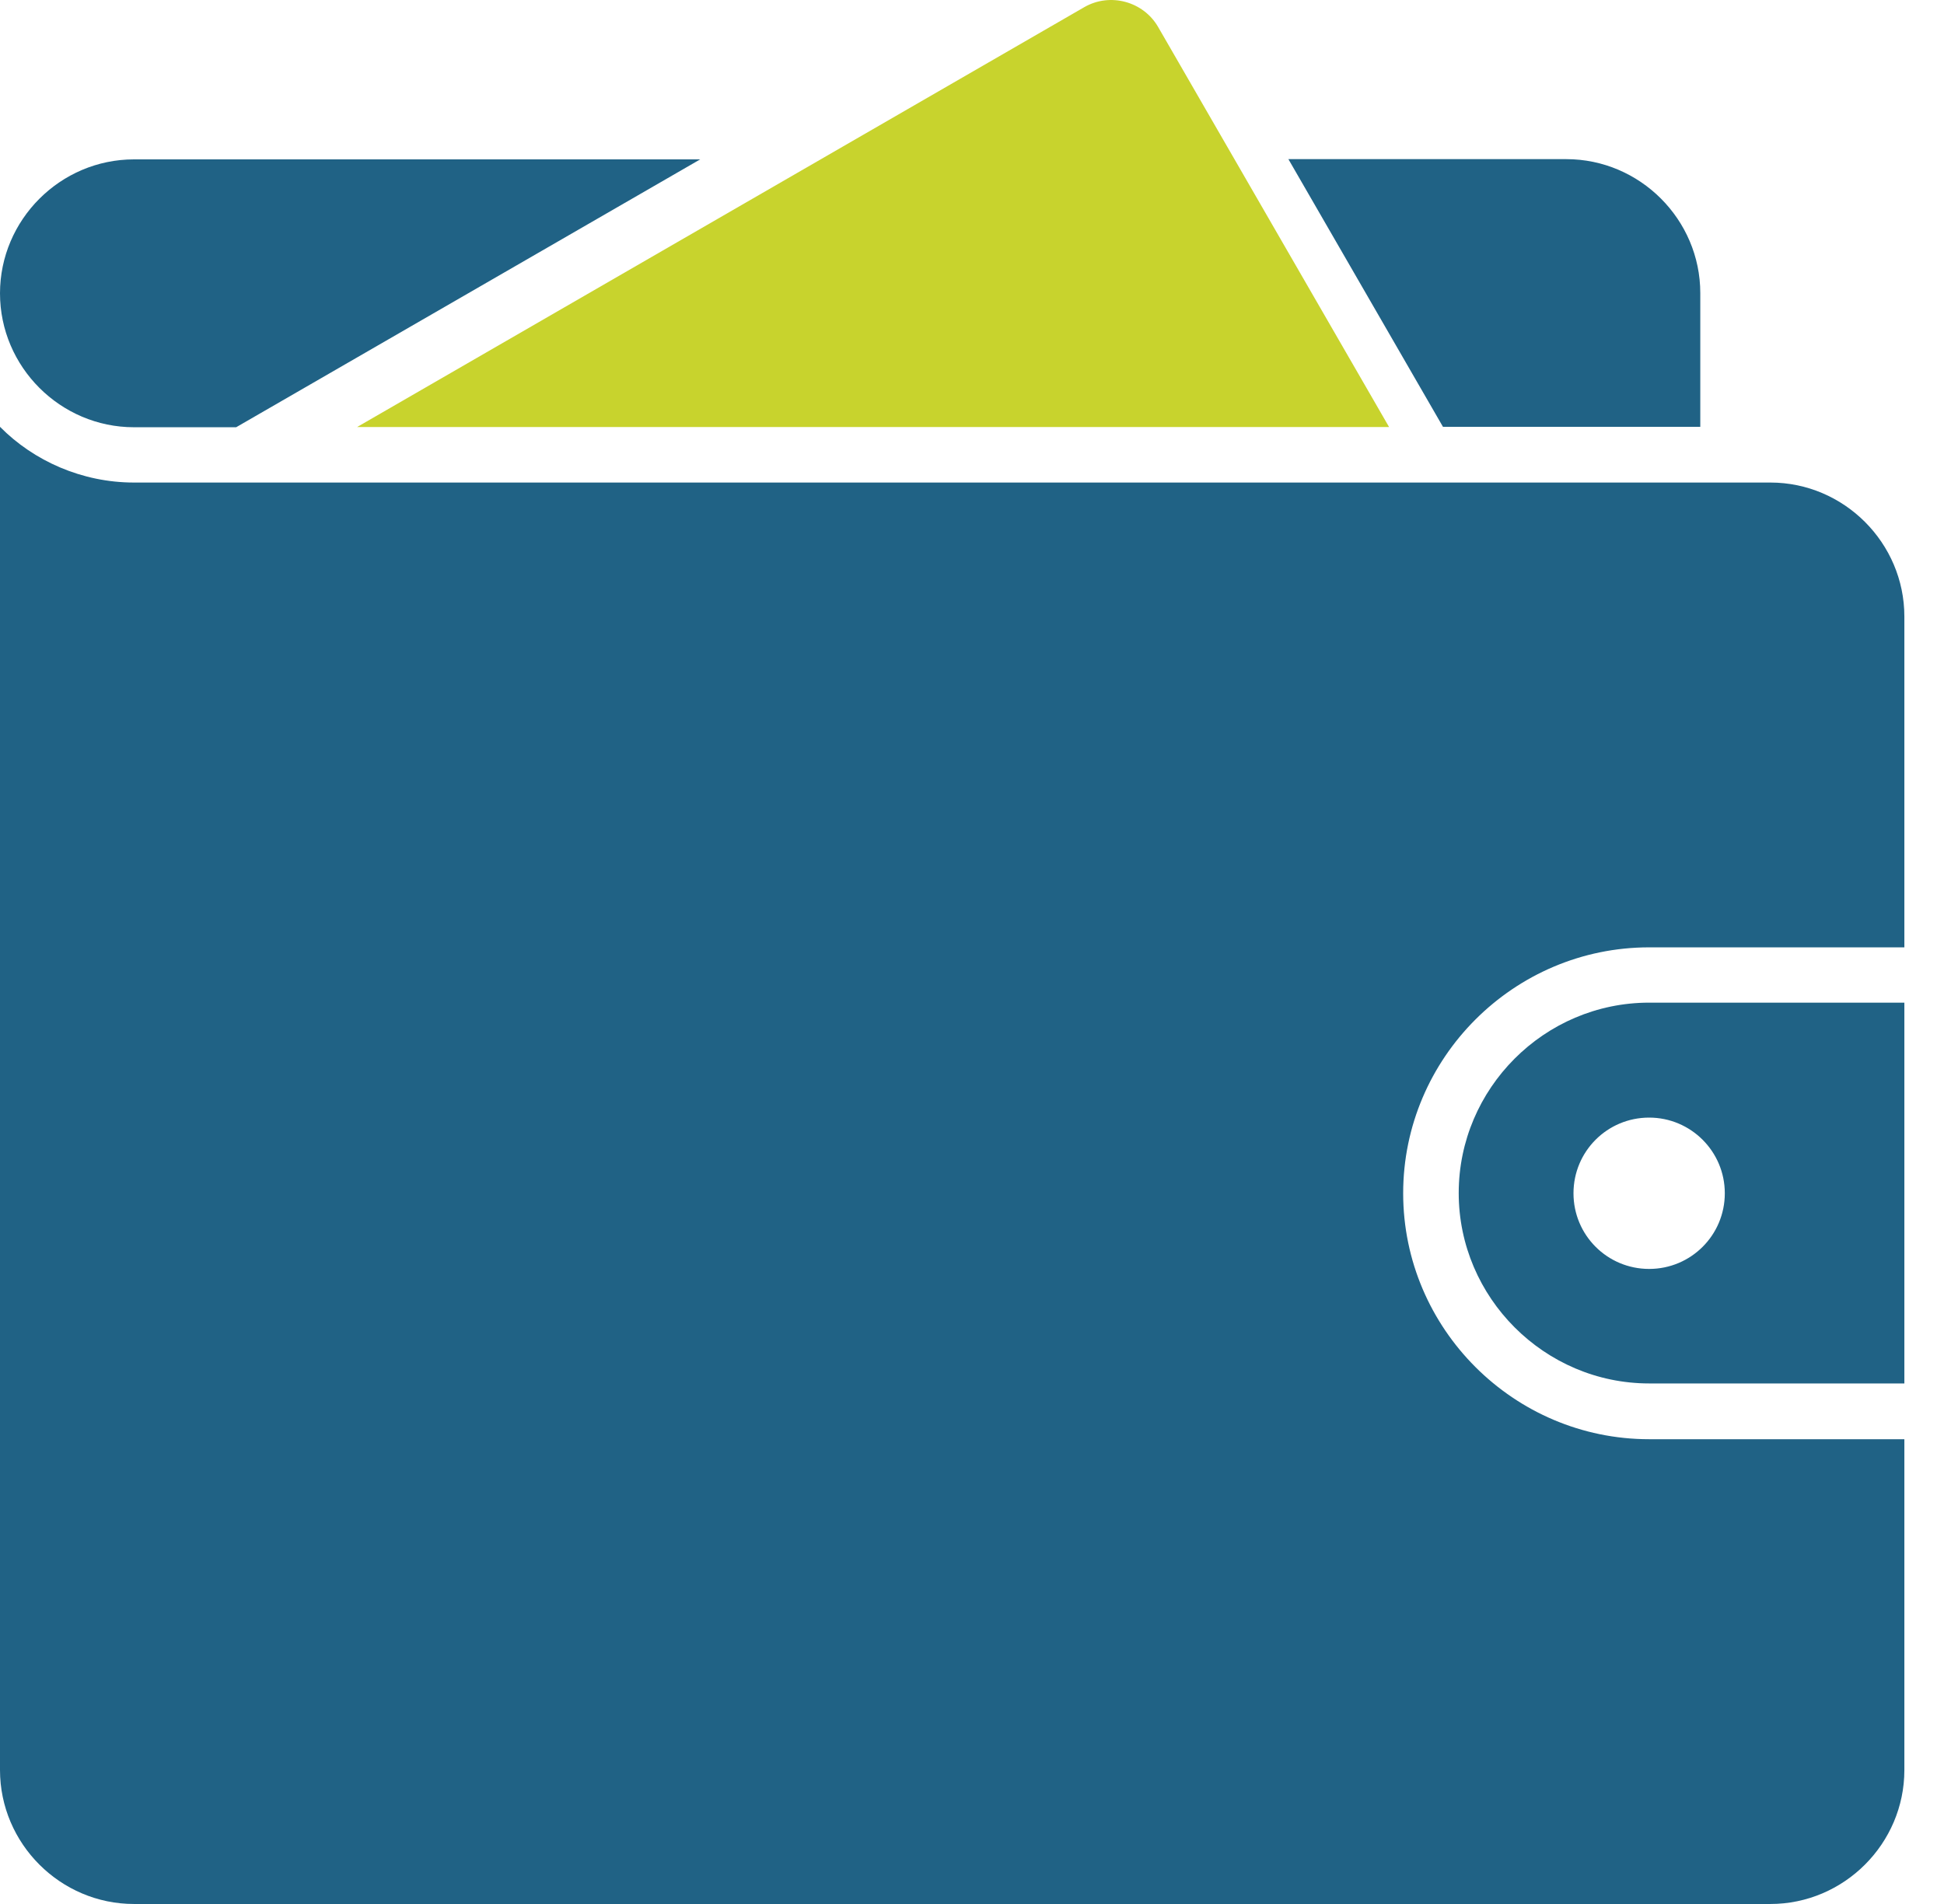
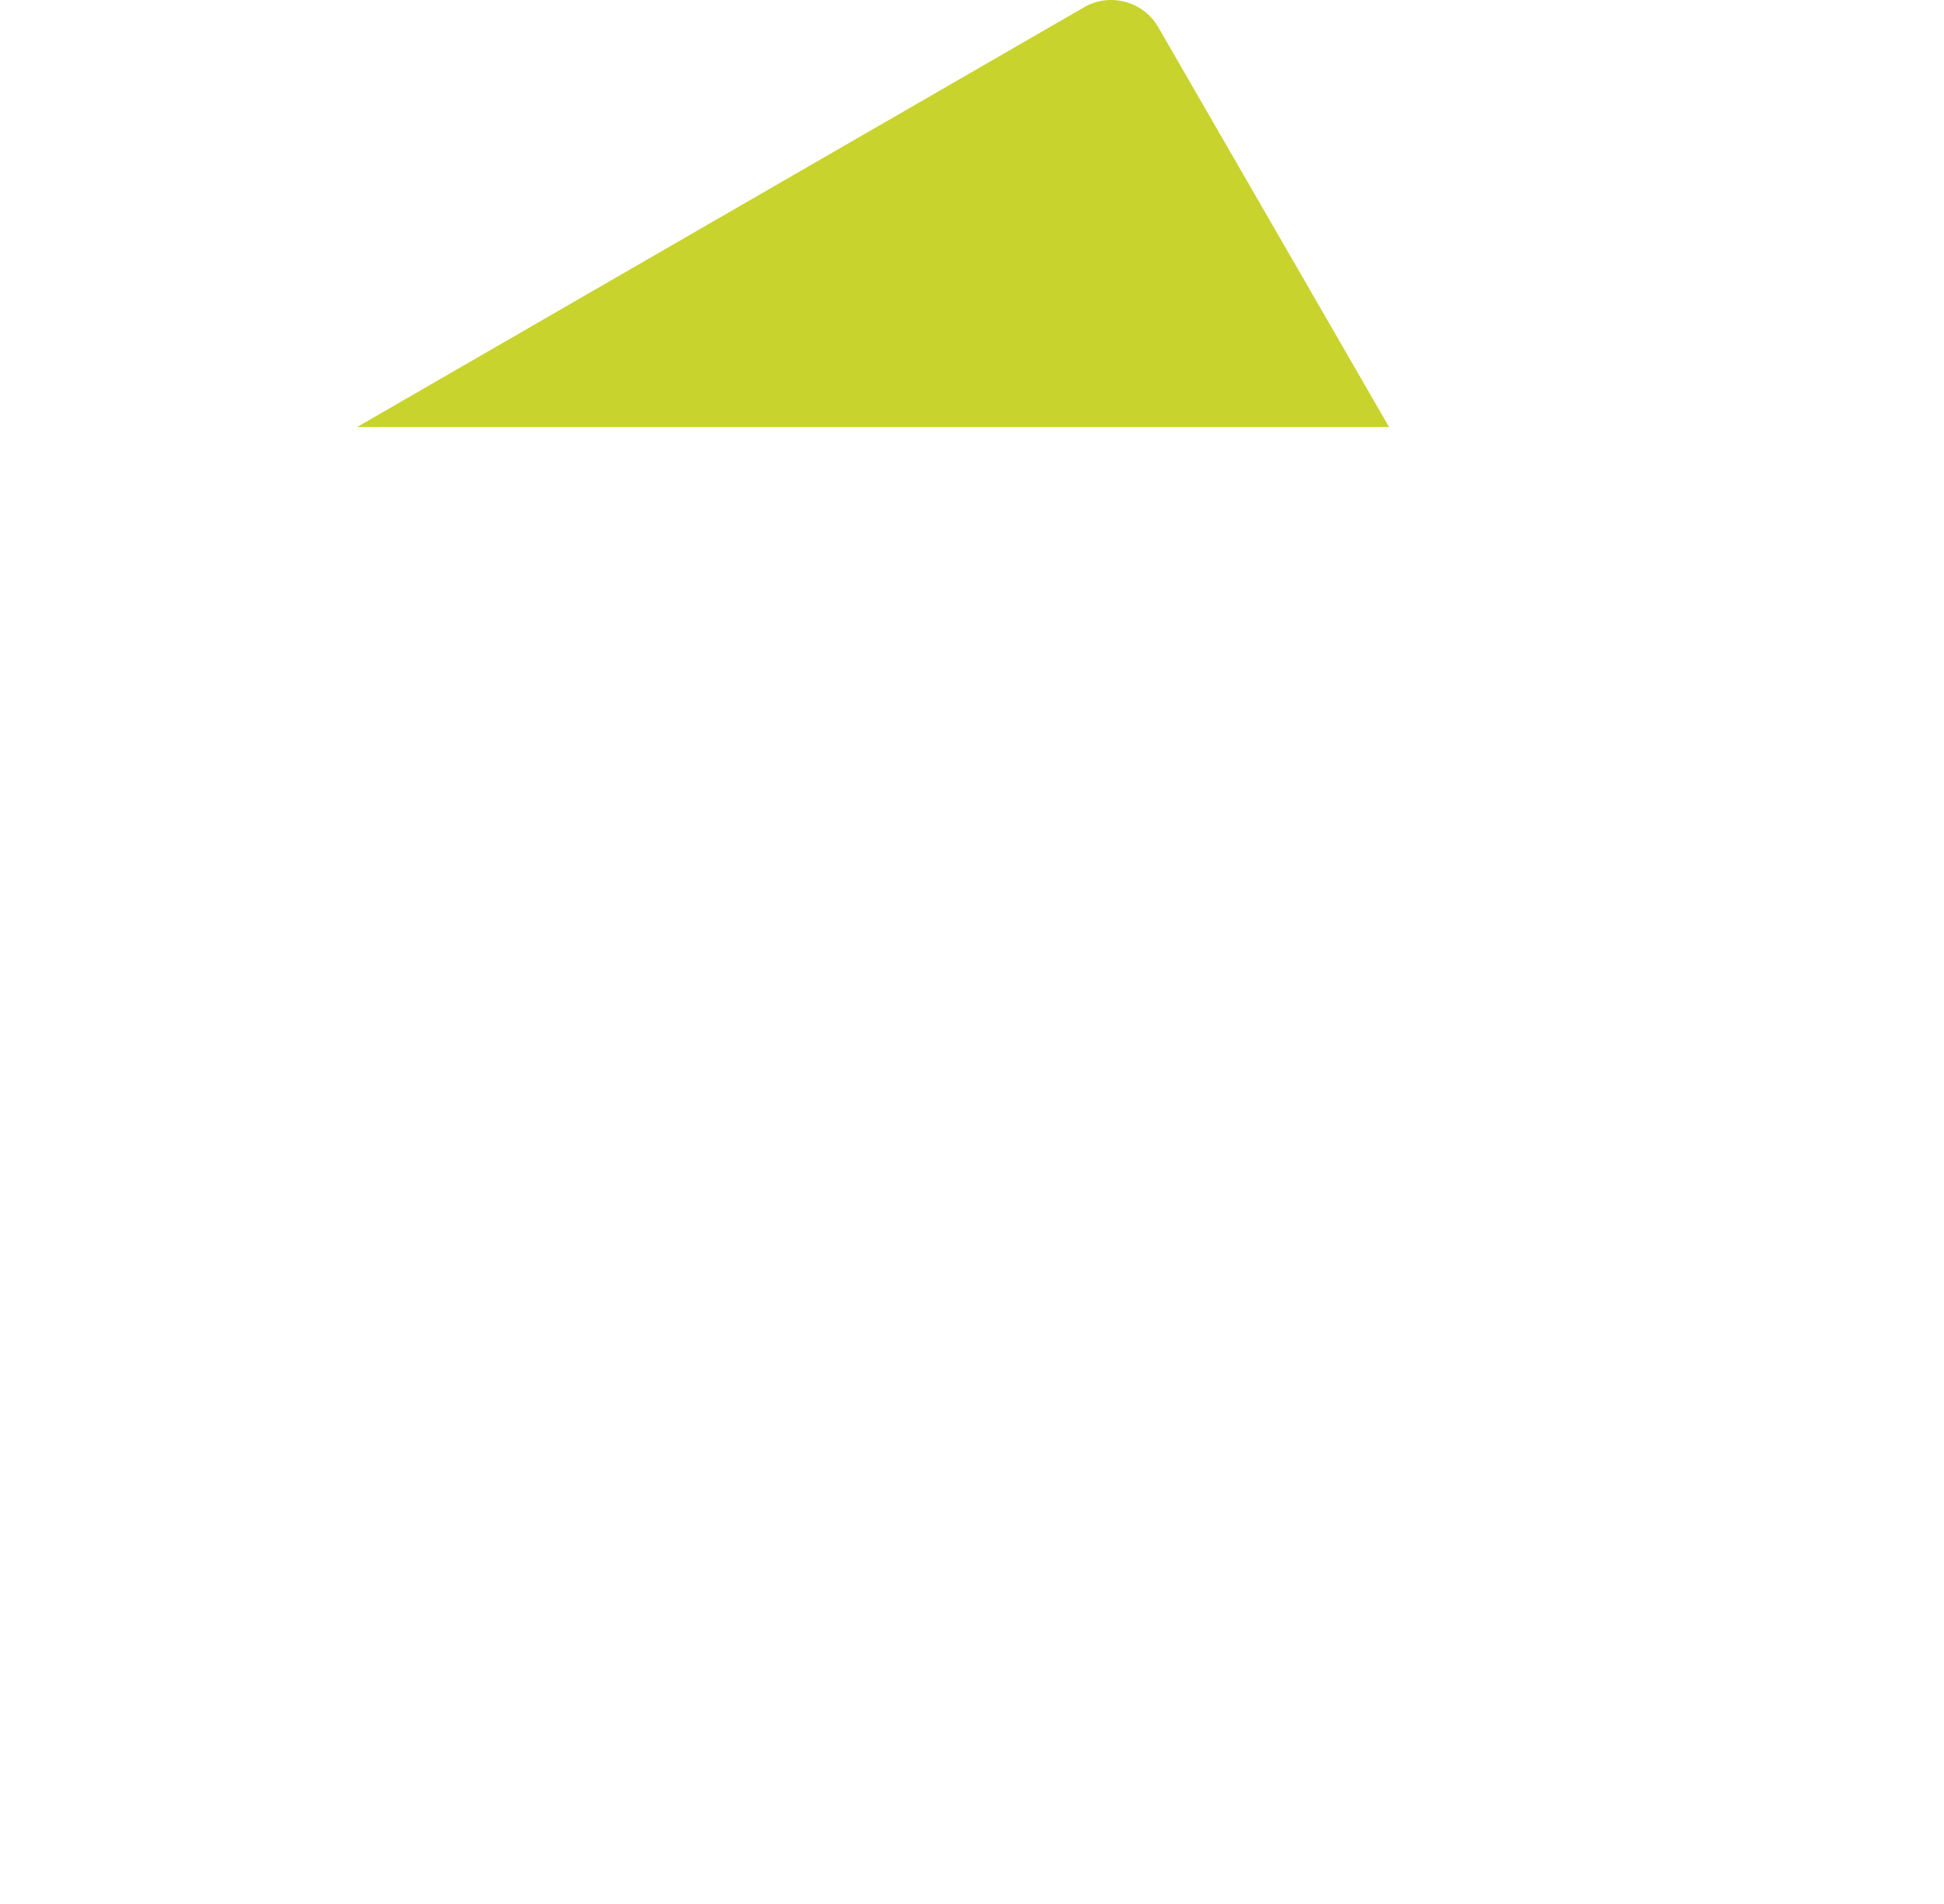
<svg xmlns="http://www.w3.org/2000/svg" width="49" height="48" viewBox="0 0 49 48" fill="none">
-   <path fill-rule="evenodd" clip-rule="evenodd" d="M5.961 10.766L17.649 4.018H3.377C1.522 4.018 0 5.54 0 7.395C0 9.249 1.522 10.771 3.377 10.771H5.955L5.961 10.766ZM42.857 10.766V7.389C42.857 5.534 41.334 4.012 39.48 4.012H32.475L36.371 10.76H42.857V10.766ZM48.001 25.277H41.568C38.926 25.277 36.768 27.441 36.768 30.077C36.768 32.713 38.932 34.877 41.568 34.877H48.001V25.271V25.277ZM48.001 36.283V44.623C48.001 46.478 46.479 48 44.624 48H3.377C1.522 48 0 46.478 0 44.623V10.76C0.852 11.623 2.071 12.165 3.377 12.165H44.624C46.479 12.165 48.001 13.688 48.001 15.543V23.883H41.568C38.156 23.883 35.368 26.671 35.368 30.083C35.368 33.495 38.156 36.283 41.568 36.283H48.001ZM41.568 28.175C42.618 28.175 43.475 29.027 43.475 30.083C43.475 31.138 42.623 31.99 41.568 31.99C40.512 31.99 39.661 31.138 39.661 30.083C39.661 29.027 40.512 28.175 41.568 28.175Z" fill="#206285" />
  <path d="M9 10.766H35.013L29.192 0.681C28.819 0.034 27.979 -0.193 27.331 0.18L9 10.766Z" fill="#C8D32D" />
</svg>